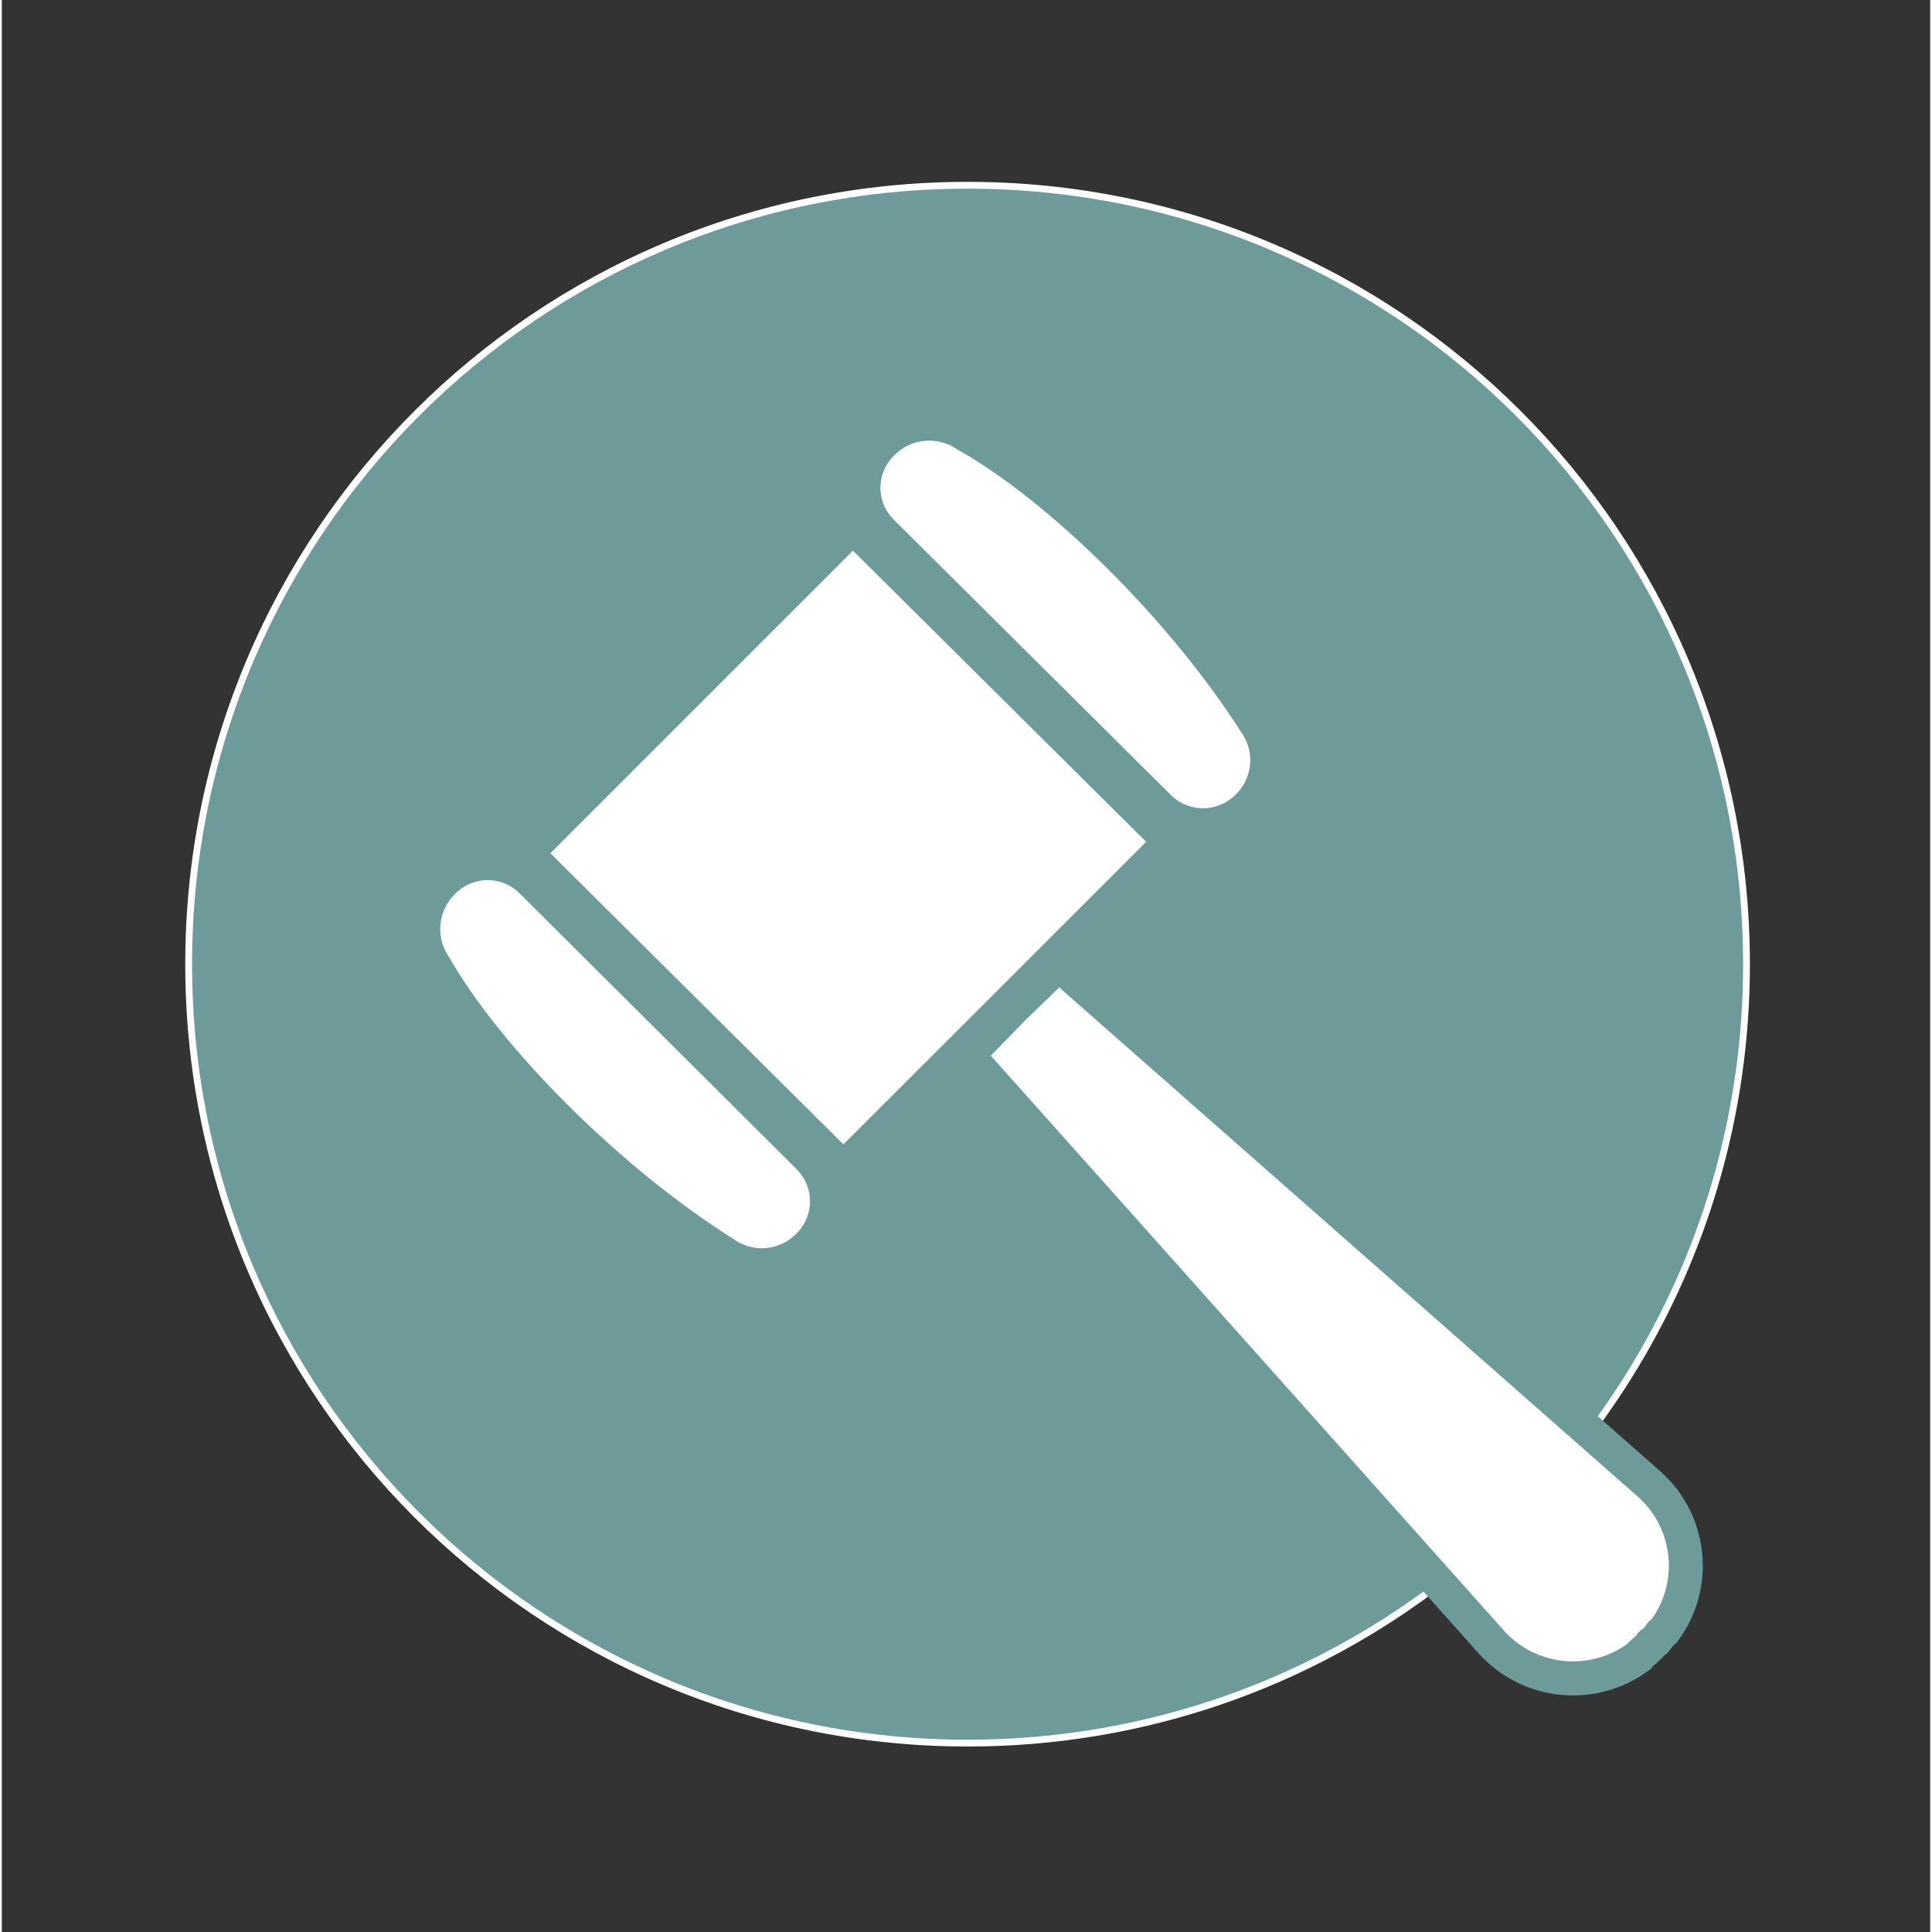
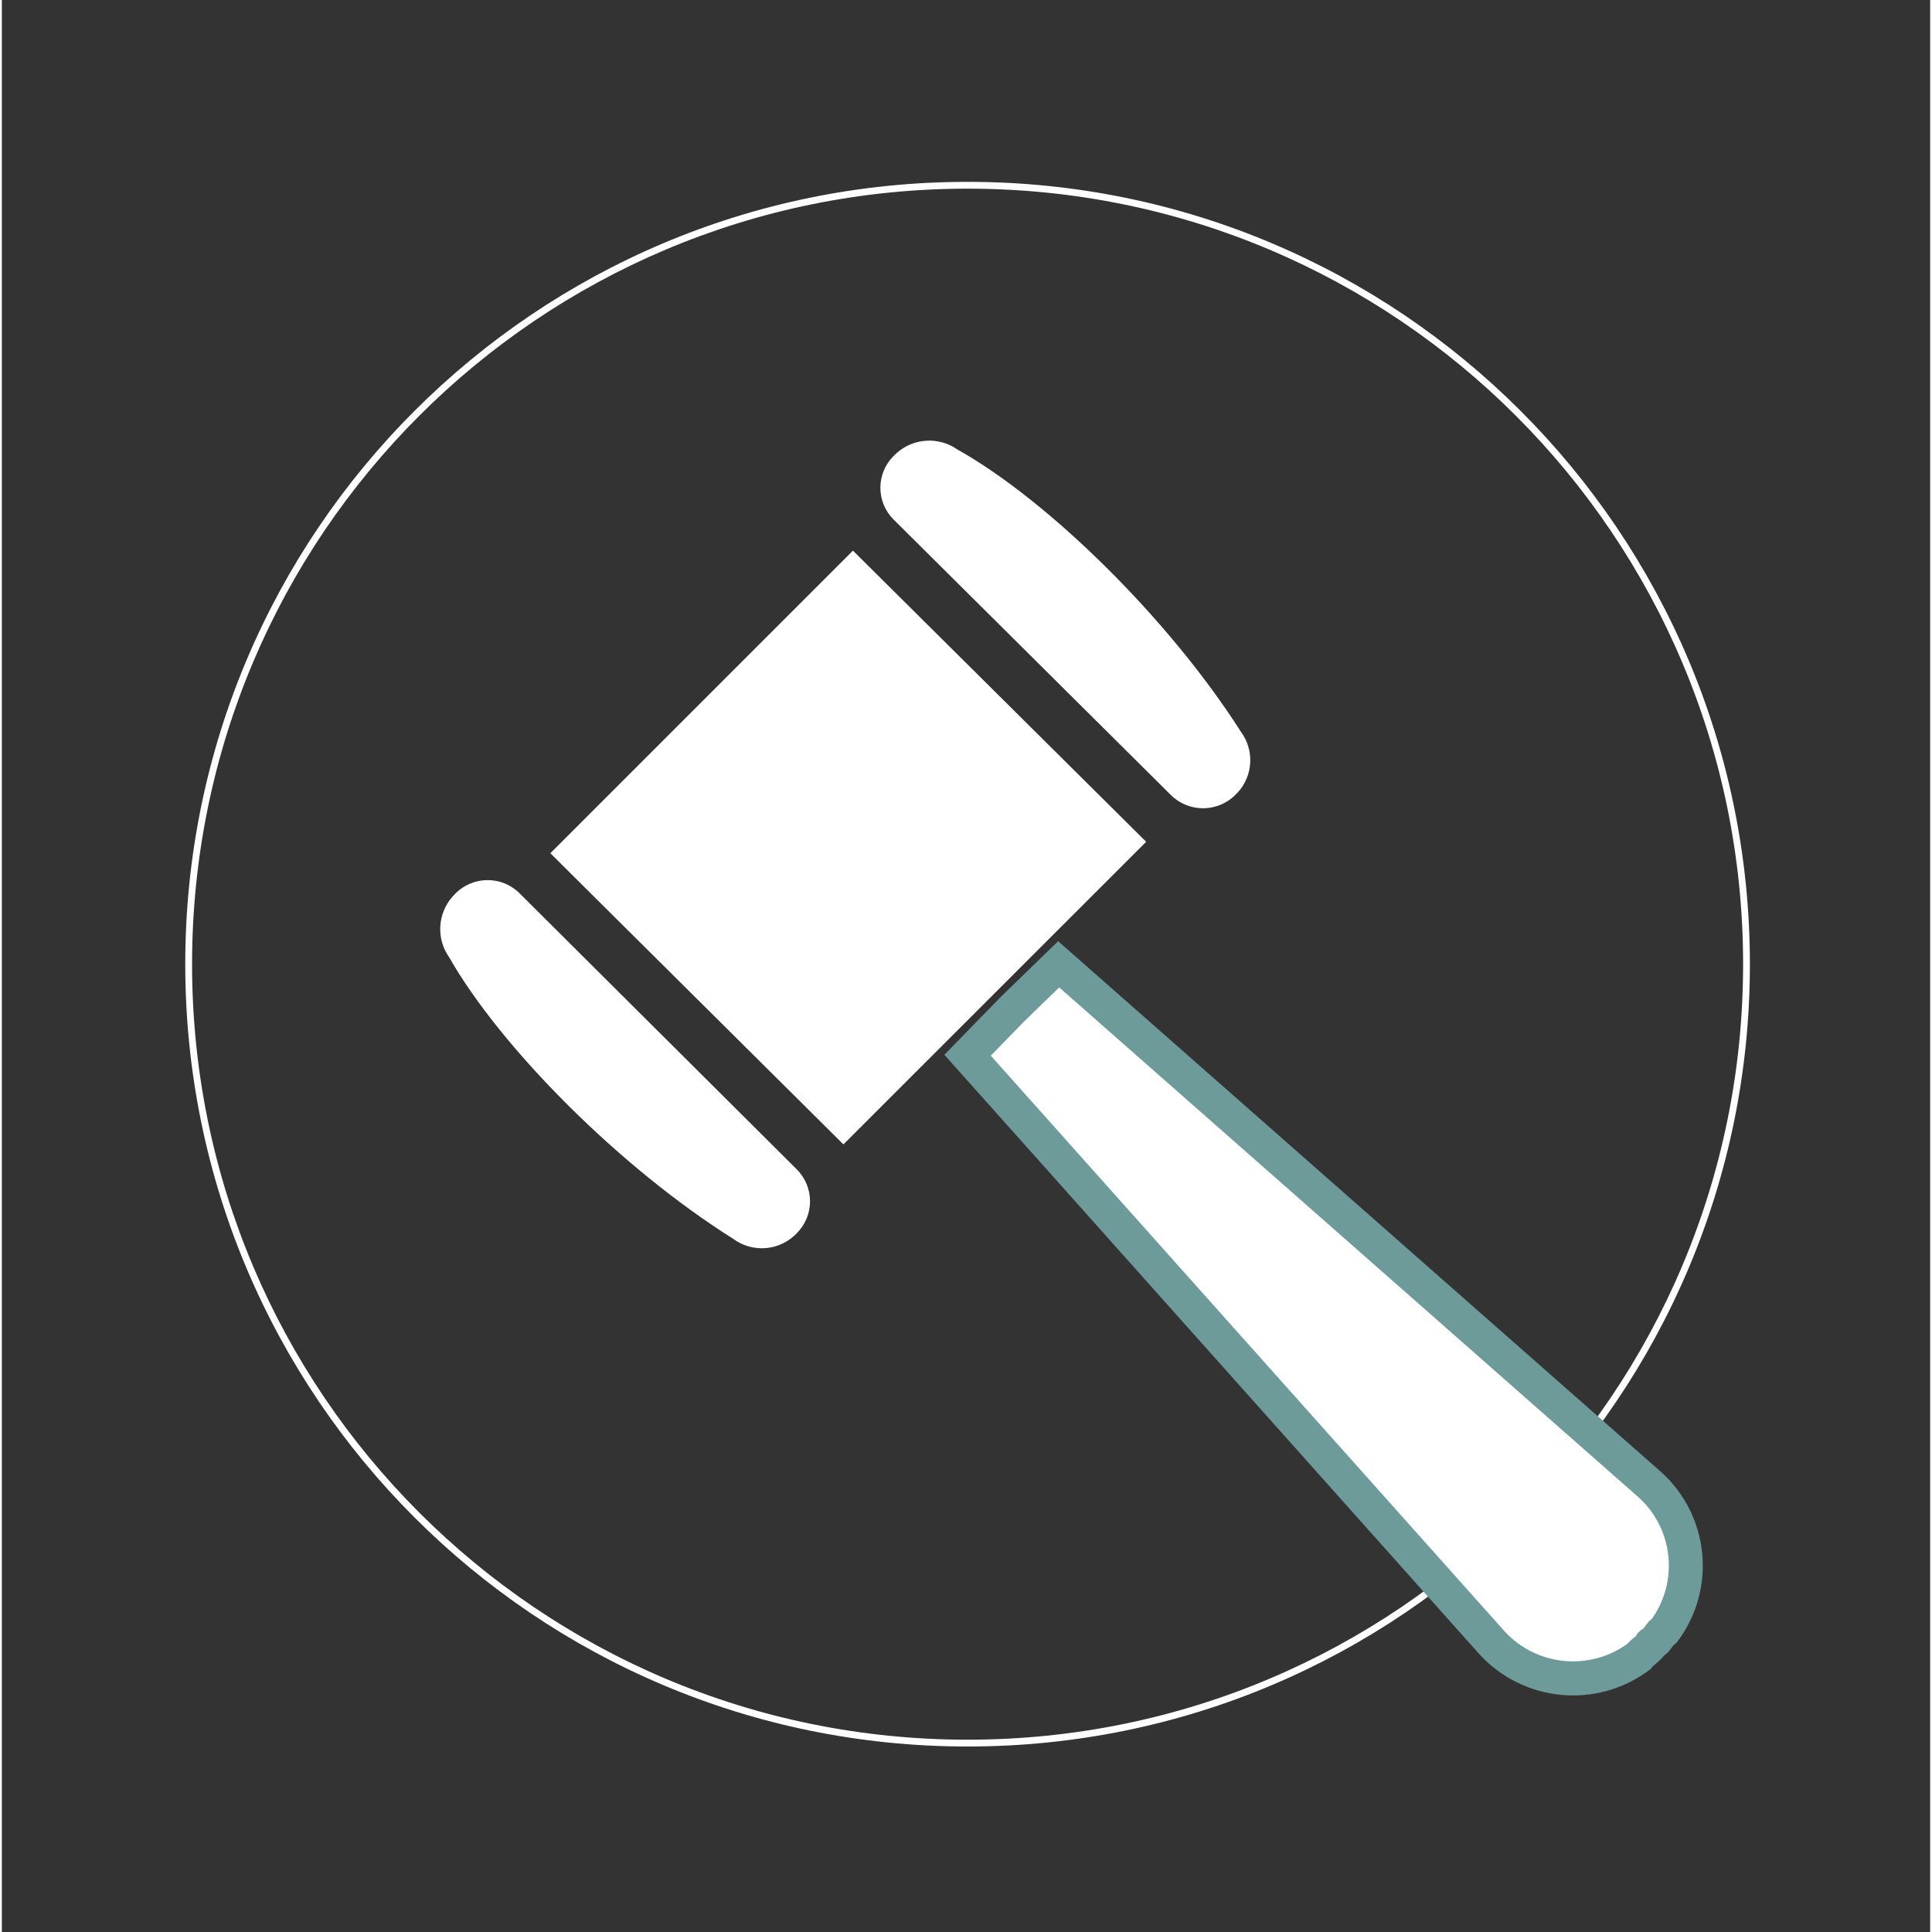
<svg xmlns="http://www.w3.org/2000/svg" width="377" viewBox="0 0 282.96 283.5" height="377" preserveAspectRatio="xMidYMid meet">
  <rect x="0" y="0" width="282.96" height="283.5" fill="#333333" stroke="none" />
  <defs>
    <clipPath id="5e4e039596">
      <path d="M 27 27 L 256.82 27 L 256.82 256 L 27 256 Z M 27 27 " clip-rule="nonzero" />
    </clipPath>
    <clipPath id="25e4ea0371">
      <path d="M 256.012 141.484 C 256.012 204.613 204.84 255.781 141.711 255.781 C 78.582 255.781 27.414 204.613 27.414 141.484 C 27.414 78.355 78.582 27.184 141.711 27.184 C 204.84 27.184 256.012 78.355 256.012 141.484 " clip-rule="nonzero" />
    </clipPath>
    <clipPath id="c13b28acf5">
      <path d="M 26.602 26.375 L 256.82 26.375 L 256.82 256.594 L 26.602 256.594 Z M 26.602 26.375 " clip-rule="nonzero" />
    </clipPath>
    <clipPath id="40b272dc65">
      <path d="M 256.508 141.484 C 256.508 204.883 205.109 256.281 141.711 256.281 C 78.312 256.281 26.914 204.883 26.914 141.484 L 27.414 141.484 L 26.914 141.484 C 26.914 78.086 78.312 26.684 141.711 26.684 L 141.711 27.184 L 141.711 26.684 C 205.109 26.684 256.508 78.086 256.508 141.484 L 256.012 141.484 L 256.508 141.484 M 255.512 141.484 C 255.512 78.633 204.562 27.684 141.711 27.684 C 78.863 27.684 27.914 78.633 27.914 141.484 C 27.914 204.332 78.863 255.281 141.711 255.281 C 204.562 255.281 255.512 204.332 255.512 141.484 Z M 255.512 141.484 " clip-rule="nonzero" />
    </clipPath>
    <clipPath id="341bf3e80f">
      <path d="M 80 80.652 L 167.914 80.652 L 167.914 168 L 80 168 Z M 80 80.652 " clip-rule="nonzero" />
    </clipPath>
    <clipPath id="2144a1300c">
      <path d="M 167.914 123.523 L 124.891 80.801 L 80.488 125.203 L 123.492 167.926 Z M 167.914 123.523 " clip-rule="nonzero" />
    </clipPath>
    <clipPath id="c4b47bbada">
-       <path d="M 128.609 64 L 183.824 64 L 183.824 119 L 128.609 119 Z M 128.609 64 " clip-rule="nonzero" />
+       <path d="M 128.609 64 L 183.824 64 L 183.824 119 L 128.609 119 M 128.609 64 " clip-rule="nonzero" />
    </clipPath>
    <clipPath id="8611552f0f">
      <path d="M 171.551 116.668 C 174.156 119.25 178.367 119.25 180.973 116.668 L 181.371 116.266 C 183.629 113.781 183.809 110.047 181.801 107.352 C 171.238 90.781 153.5 73.395 140.195 65.945 C 137.48 64.051 133.816 64.27 131.332 66.453 L 130.84 66.926 C 128.277 69.5 128.277 73.664 130.84 76.219 Z M 171.551 116.668 " clip-rule="nonzero" />
    </clipPath>
    <clipPath id="f3442b9b6d">
      <path d="M 64.035 129 L 119 129 L 119 183.598 L 64.035 183.598 Z M 64.035 129 " clip-rule="nonzero" />
    </clipPath>
    <clipPath id="15f54fd9ce">
      <path d="M 116.637 171.578 C 117.883 172.816 118.594 174.516 118.594 176.27 C 118.594 178.039 117.883 179.734 116.637 180.973 L 116.266 181.344 L 116.258 181.344 C 113.762 183.598 110.02 183.789 107.312 181.781 C 90.684 171.32 73.172 153.703 65.625 140.445 C 63.73 137.75 63.93 134.105 66.094 131.609 L 66.605 131.07 C 69.199 128.504 73.371 128.504 75.957 131.07 Z M 116.637 171.578 " clip-rule="nonzero" />
    </clipPath>
    <clipPath id="7c05d0f268">
      <path d="M 141.711 141.484 L 247.461 141.484 L 247.461 246.297 L 141.711 246.297 Z M 141.711 141.484 " clip-rule="nonzero" />
    </clipPath>
    <clipPath id="9f68d4fabc">
      <path d="M 242.023 241.195 C 242.863 240.77 243.184 239.828 243.93 239.289 C 248.871 232.66 247.953 223.359 241.805 217.816 L 155.078 141.484 L 148.301 148.062 L 141.711 154.828 L 218.645 241.027 C 224.234 247.125 233.52 248.023 240.168 243.102 C 240.656 242.363 241.625 242.016 242.023 241.188 Z M 242.023 241.195 " clip-rule="nonzero" />
    </clipPath>
    <clipPath id="e96d4afa96">
      <path d="M 138 138 L 250 138 L 250 249 L 138 249 Z M 138 138 " clip-rule="nonzero" />
    </clipPath>
    <clipPath id="649a41c502">
      <path d="M 240.898 238.973 L 240.816 239.02 L 240.906 238.941 L 241.137 238.641 L 241.684 237.914 L 242.184 237.492 L 242.363 237.355 L 243.93 239.301 L 241.934 237.812 C 246.109 232.211 245.328 224.355 240.137 219.684 L 241.805 217.828 L 240.16 219.703 L 153.43 143.371 L 155.078 141.492 L 156.816 143.281 L 150.039 149.859 L 148.301 148.07 L 150.086 149.809 L 143.5 156.574 L 141.711 154.84 L 143.578 153.184 L 220.512 239.379 L 218.645 241.039 L 220.484 239.352 C 225.203 244.512 233.062 245.27 238.68 241.105 L 240.168 243.113 L 238.094 241.734 C 238.211 241.555 238.332 241.398 238.461 241.258 L 239.27 240.488 L 239.48 240.32 L 239.82 240.039 L 239.84 240.02 L 239.82 240.039 L 239.789 240.09 L 239.957 239.738 L 240.547 239.16 L 240.898 238.98 M 243.152 243.434 L 242.023 241.207 L 243.781 242.984 L 242.023 241.219 L 244.27 242.305 C 244.18 242.484 244.082 242.656 243.98 242.812 L 243.73 243.152 L 243.613 243.293 L 242.805 244.062 L 242.594 244.23 L 242.254 244.512 L 242.234 244.531 L 242.004 244.871 L 241.656 245.129 C 233.98 250.809 223.258 249.773 216.809 242.734 L 216.801 242.723 L 138.309 154.777 L 146.574 146.293 L 155 138.109 L 243.473 215.992 C 250.578 222.391 251.637 233.141 245.93 240.809 L 245.699 241.105 L 245.398 241.328 L 245.309 241.406 L 245.07 241.715 L 244.539 242.414 L 244.07 242.824 L 243.512 243.262 Z M 243.152 243.434 " clip-rule="nonzero" />
    </clipPath>
  </defs>
  <g clip-path="url(#5e4e039596)">
    <g clip-path="url(#25e4ea0371)">
-       <path fill="#6c9b9a" d="M 21.922 21.695 L 261.5 21.695 L 261.5 261.27 L 21.922 261.27 Z M 21.922 21.695 " fill-opacity="1" fill-rule="nonzero" />
-     </g>
+       </g>
  </g>
  <g clip-path="url(#c13b28acf5)">
    <g clip-path="url(#40b272dc65)">
      <path fill="#ffffff" d="M 21.922 21.695 L 261.5 21.695 L 261.5 261.27 L 21.922 261.27 Z M 21.922 21.695 " fill-opacity="1" fill-rule="nonzero" />
    </g>
  </g>
  <g clip-path="url(#341bf3e80f)">
    <g clip-path="url(#2144a1300c)">
      <path fill="#ffffff" d="M 21.922 21.695 L 261.5 21.695 L 261.5 261.27 L 21.922 261.27 Z M 21.922 21.695 " fill-opacity="1" fill-rule="nonzero" />
    </g>
  </g>
  <g clip-path="url(#c4b47bbada)">
    <g clip-path="url(#8611552f0f)">
      <path fill="#ffffff" d="M 21.922 21.695 L 261.5 21.695 L 261.5 261.27 L 21.922 261.27 Z M 21.922 21.695 " fill-opacity="1" fill-rule="nonzero" />
    </g>
  </g>
  <g clip-path="url(#f3442b9b6d)">
    <g clip-path="url(#15f54fd9ce)">
      <path fill="#ffffff" d="M 21.922 21.695 L 261.5 21.695 L 261.5 261.27 L 21.922 261.27 Z M 21.922 21.695 " fill-opacity="1" fill-rule="nonzero" />
    </g>
  </g>
  <g clip-path="url(#7c05d0f268)">
    <g clip-path="url(#9f68d4fabc)">
      <path fill="#ffffff" d="M 21.922 21.695 L 261.5 21.695 L 261.5 261.27 L 21.922 261.27 Z M 21.922 21.695 " fill-opacity="1" fill-rule="nonzero" />
    </g>
  </g>
  <g clip-path="url(#e96d4afa96)">
    <g clip-path="url(#649a41c502)">
      <path fill="#6c9b9a" d="M 21.922 21.695 L 261.5 21.695 L 261.5 261.27 L 21.922 261.27 Z M 21.922 21.695 " fill-opacity="1" fill-rule="nonzero" />
    </g>
  </g>
</svg>